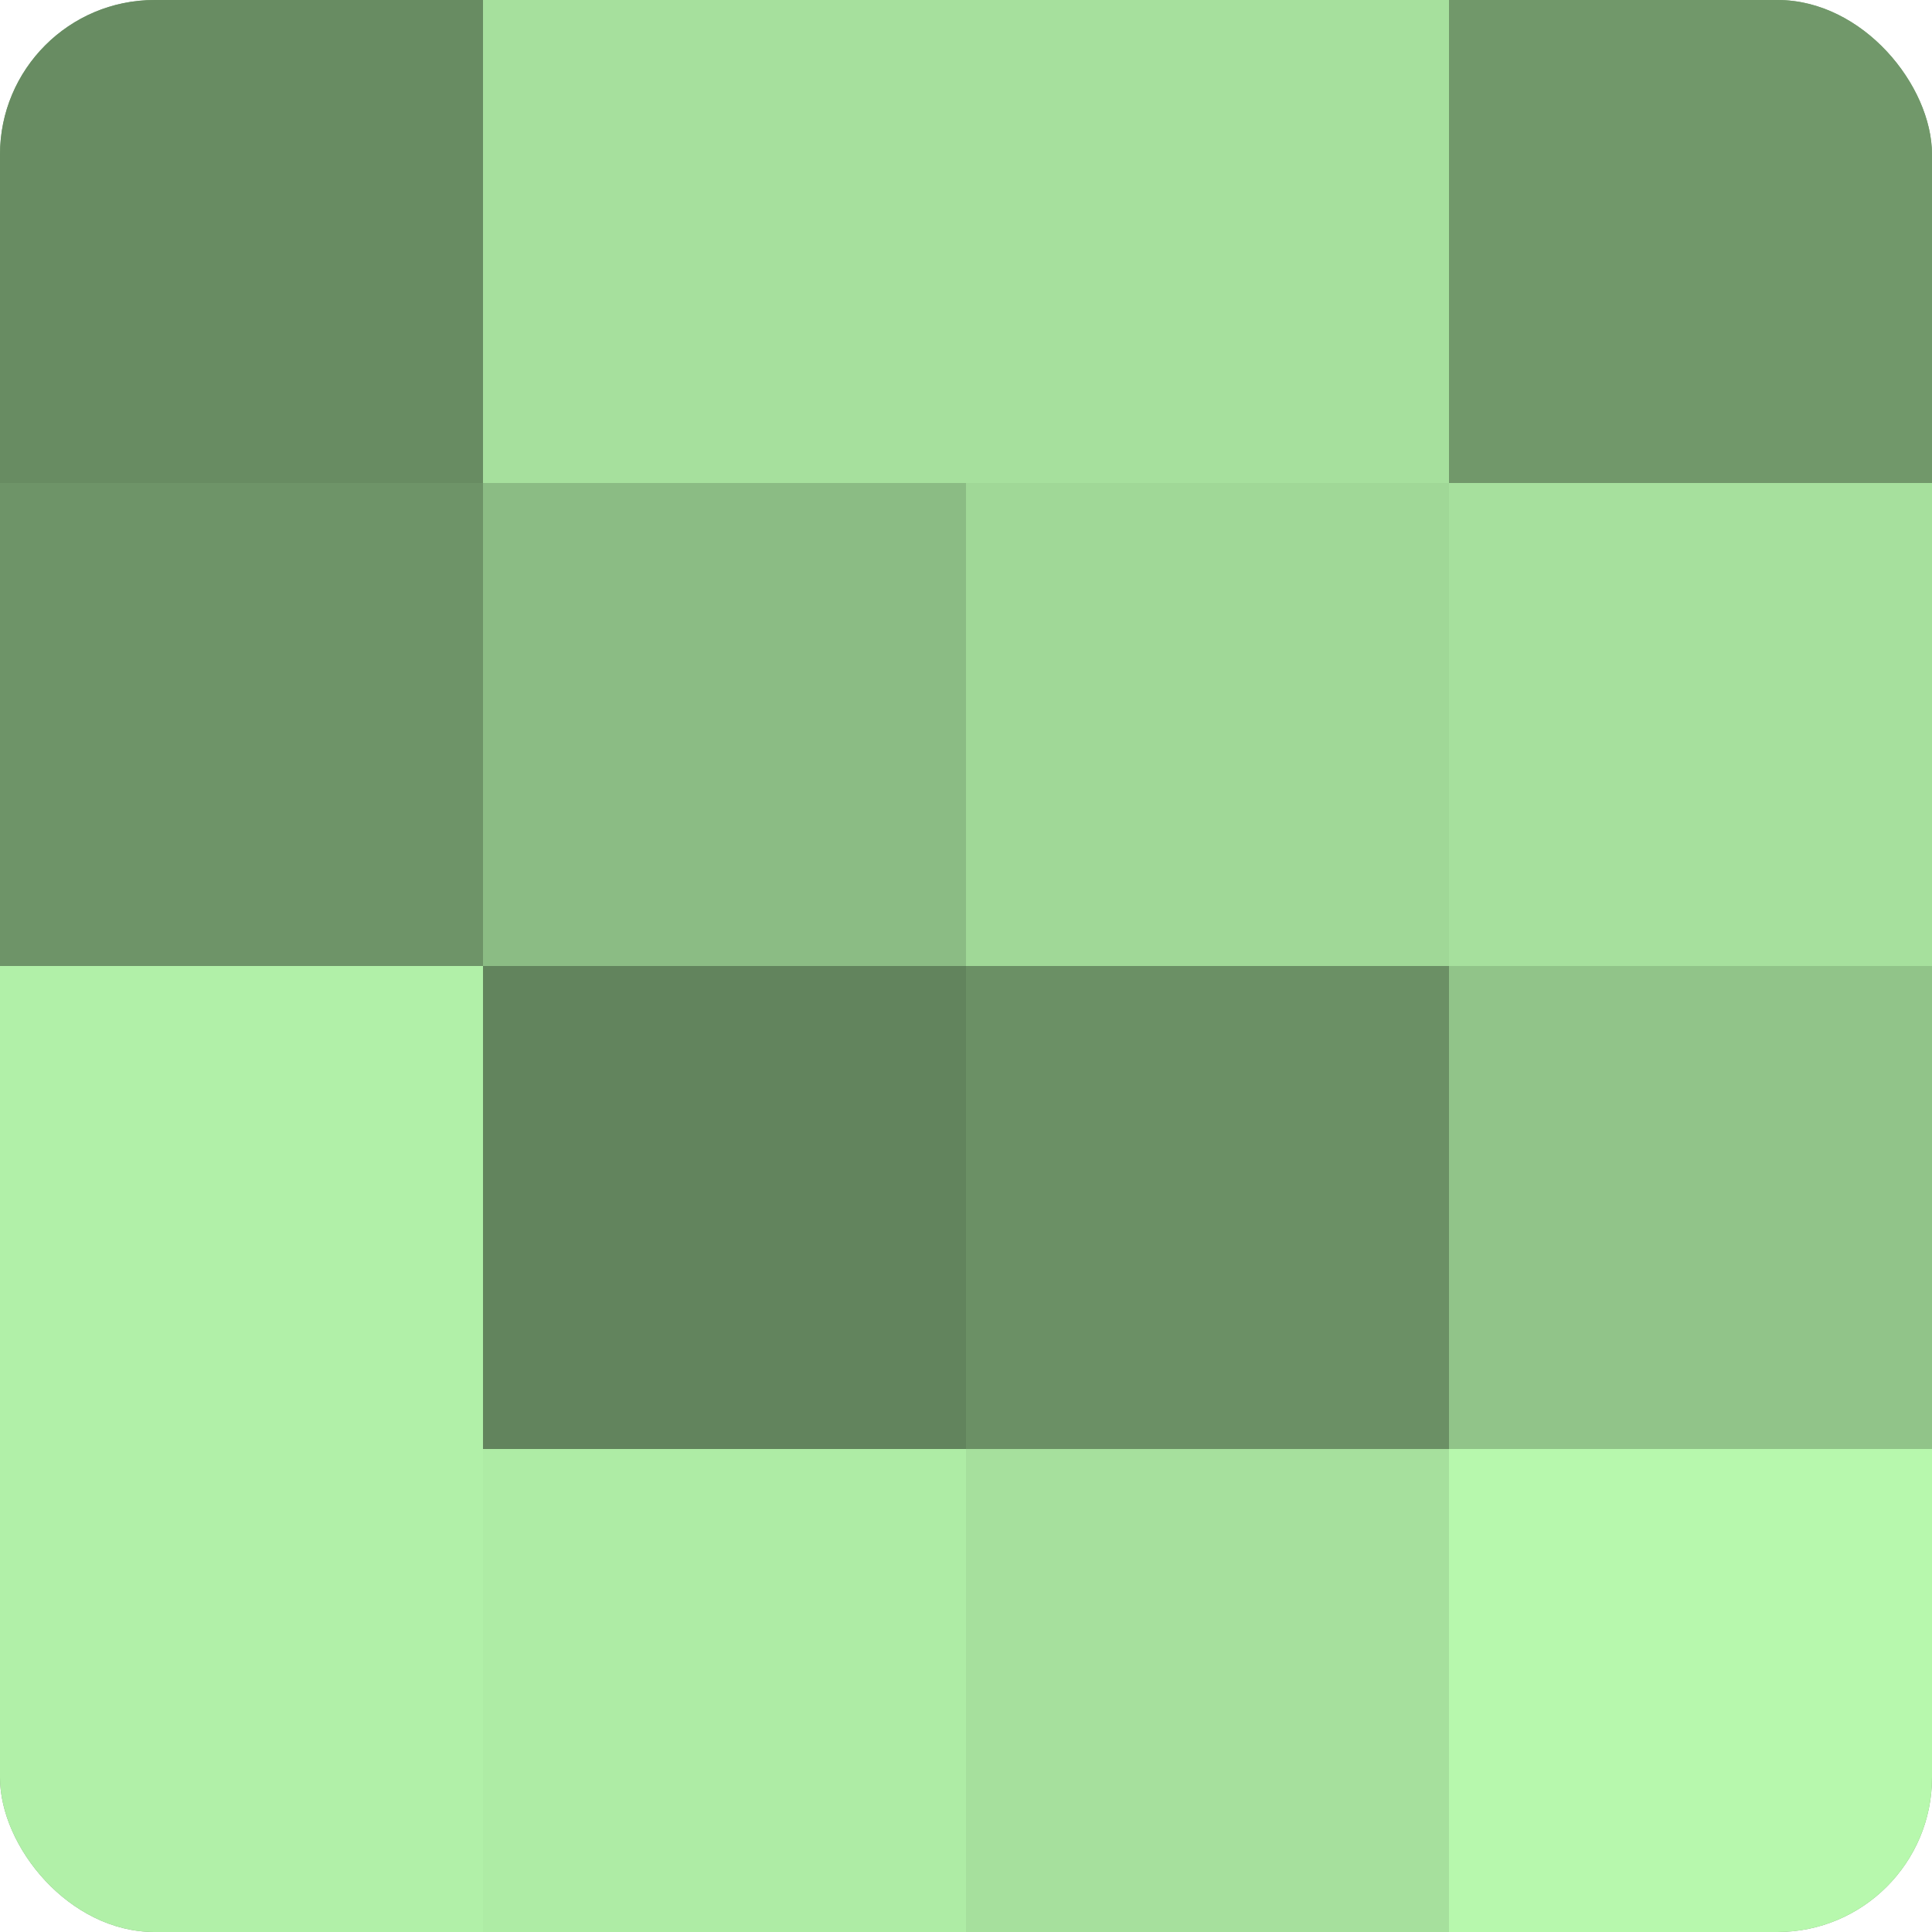
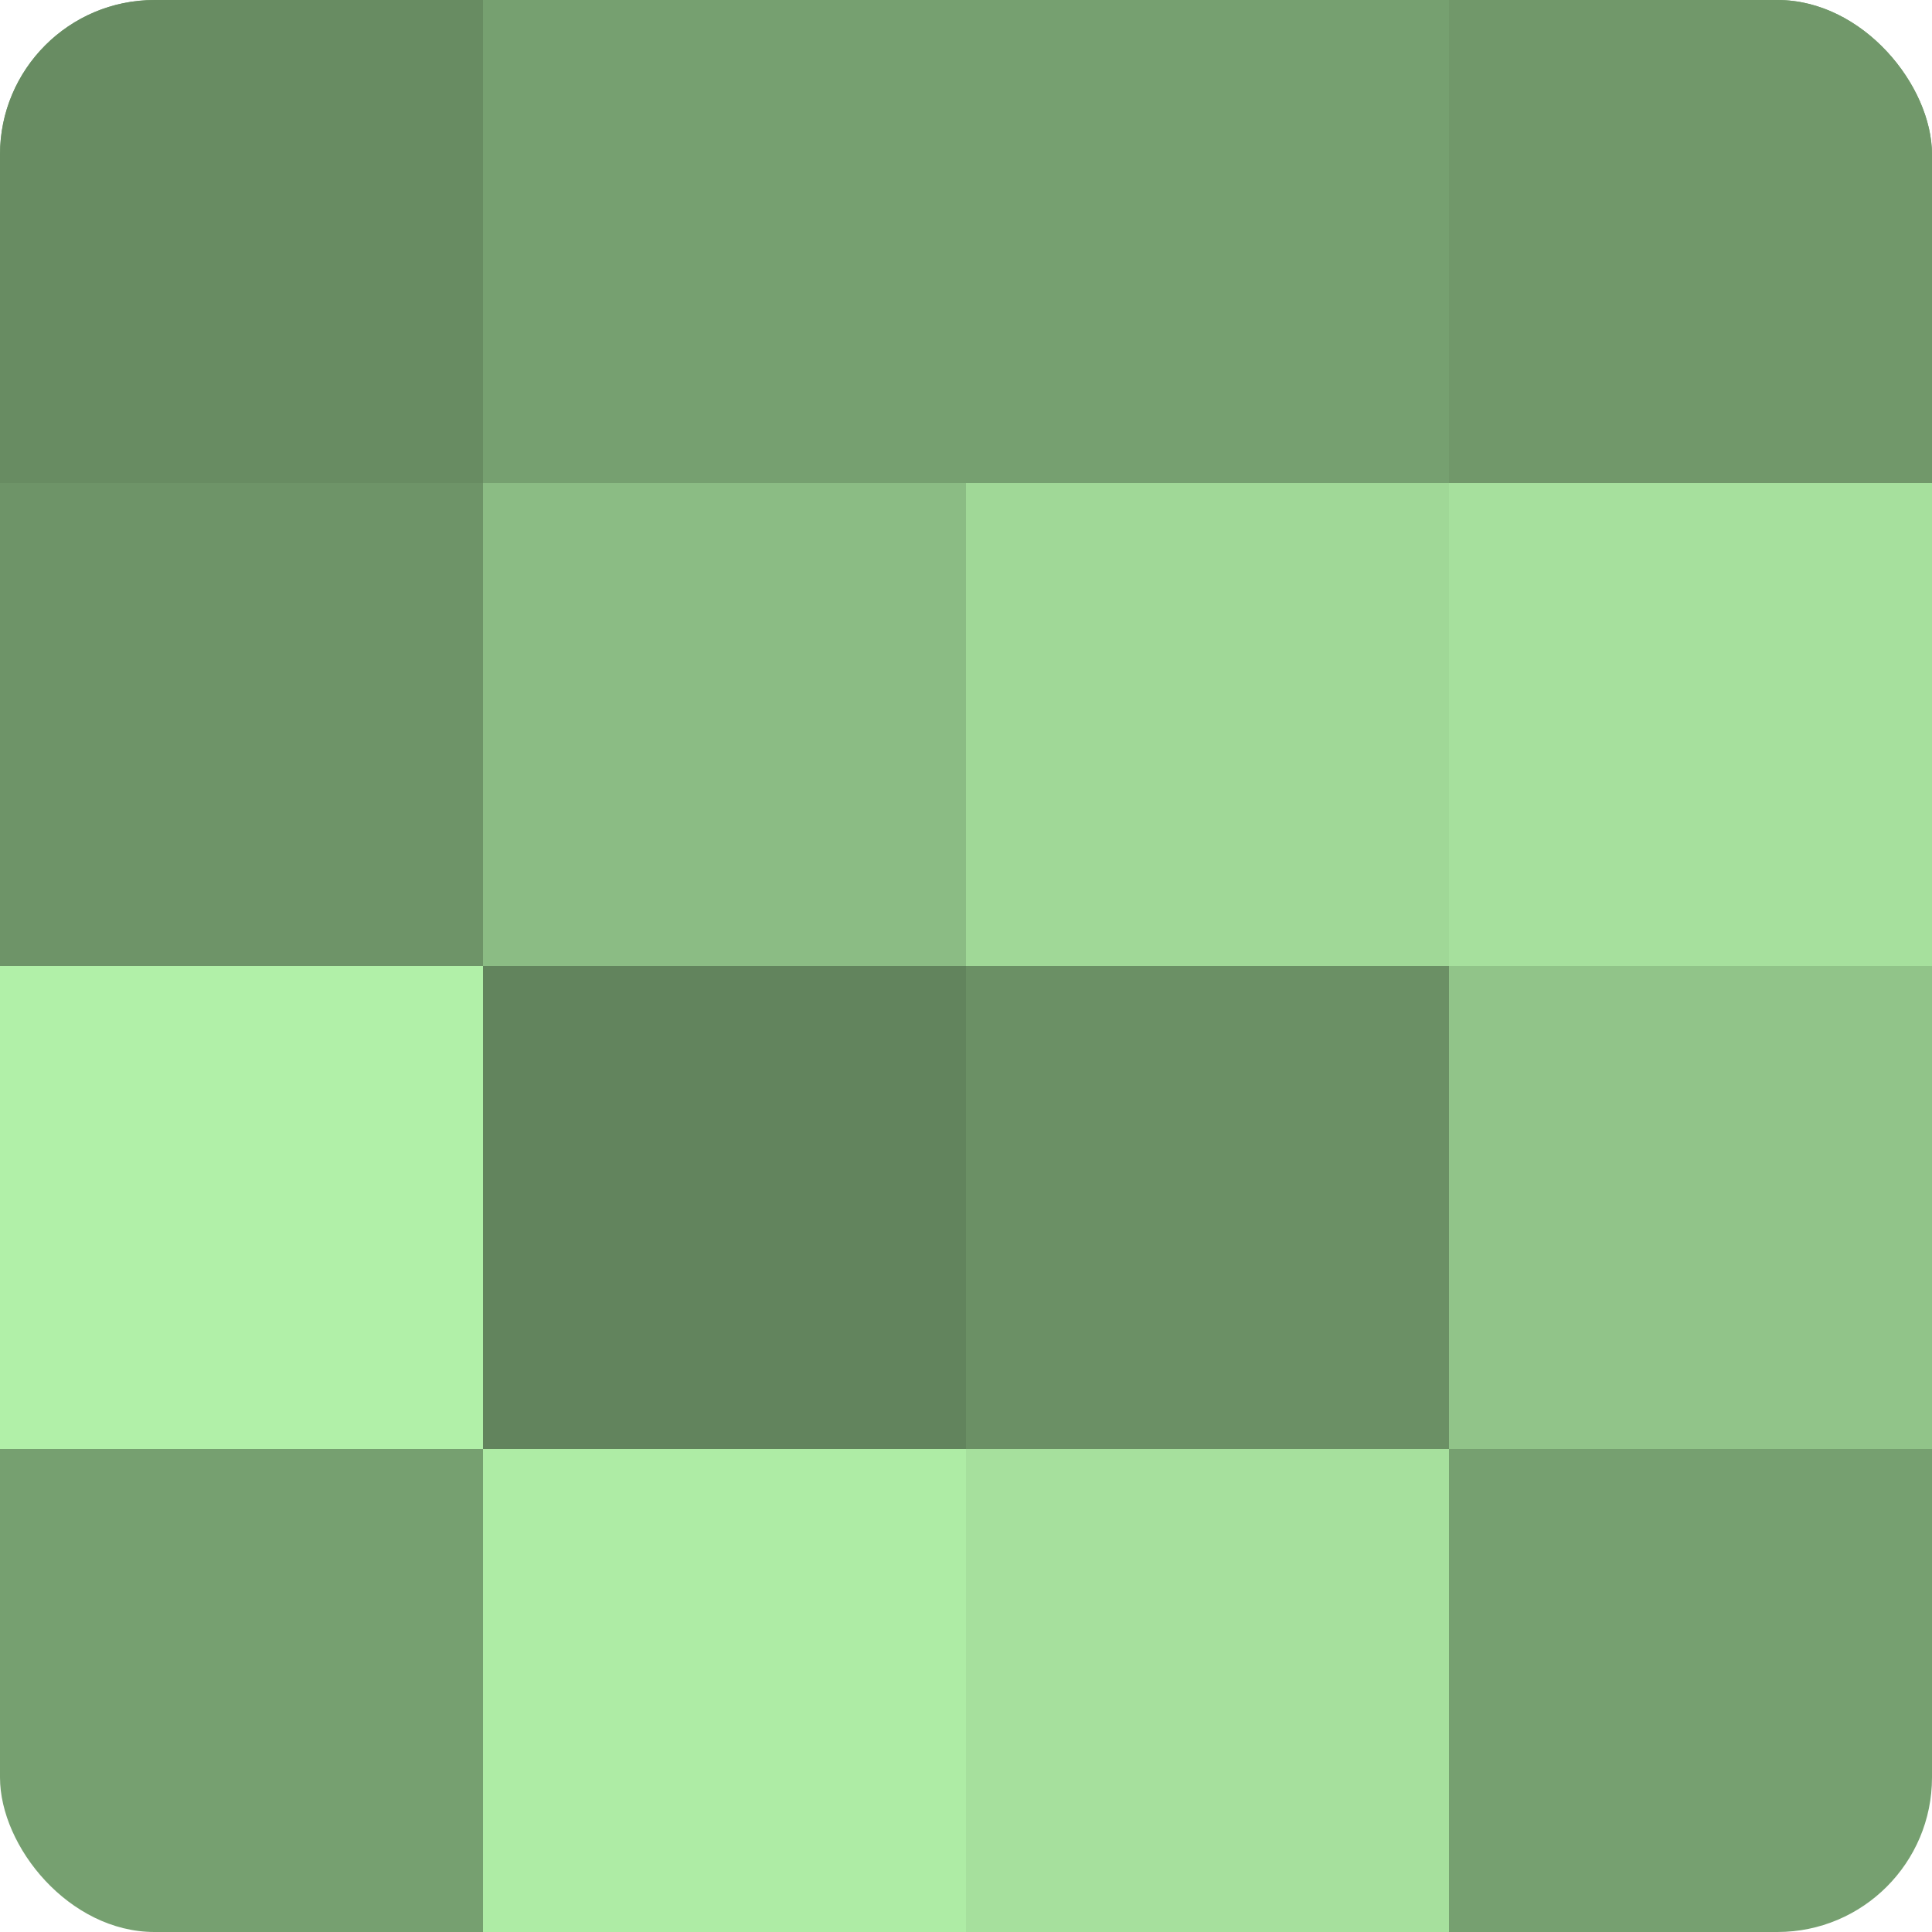
<svg xmlns="http://www.w3.org/2000/svg" width="80" height="80" viewBox="0 0 100 100" preserveAspectRatio="xMidYMid meet">
  <defs>
    <clipPath id="c" width="100" height="100">
      <rect width="100" height="100" rx="8" ry="8" />
    </clipPath>
  </defs>
  <g clip-path="url(#c)">
    <rect width="100" height="100" fill="#76a070" />
    <rect width="25" height="25" fill="#688c62" />
    <rect y="25" width="25" height="25" fill="#6e9468" />
    <rect y="50" width="25" height="25" fill="#b1f0a8" />
-     <rect y="75" width="25" height="25" fill="#b1f0a8" />
-     <rect x="25" width="25" height="25" fill="#a6e09d" />
    <rect x="25" y="25" width="25" height="25" fill="#8bbc84" />
    <rect x="25" y="50" width="25" height="25" fill="#62845d" />
    <rect x="25" y="75" width="25" height="25" fill="#aeeca5" />
-     <rect x="50" width="25" height="25" fill="#a6e09d" />
    <rect x="50" y="25" width="25" height="25" fill="#a0d897" />
    <rect x="50" y="50" width="25" height="25" fill="#6b9065" />
    <rect x="50" y="75" width="25" height="25" fill="#a6e09d" />
    <rect x="75" width="25" height="25" fill="#71986a" />
    <rect x="75" y="25" width="25" height="25" fill="#a6e09d" />
    <rect x="75" y="50" width="25" height="25" fill="#91c489" />
-     <rect x="75" y="75" width="25" height="25" fill="#b7f8ad" />
  </g>
</svg>